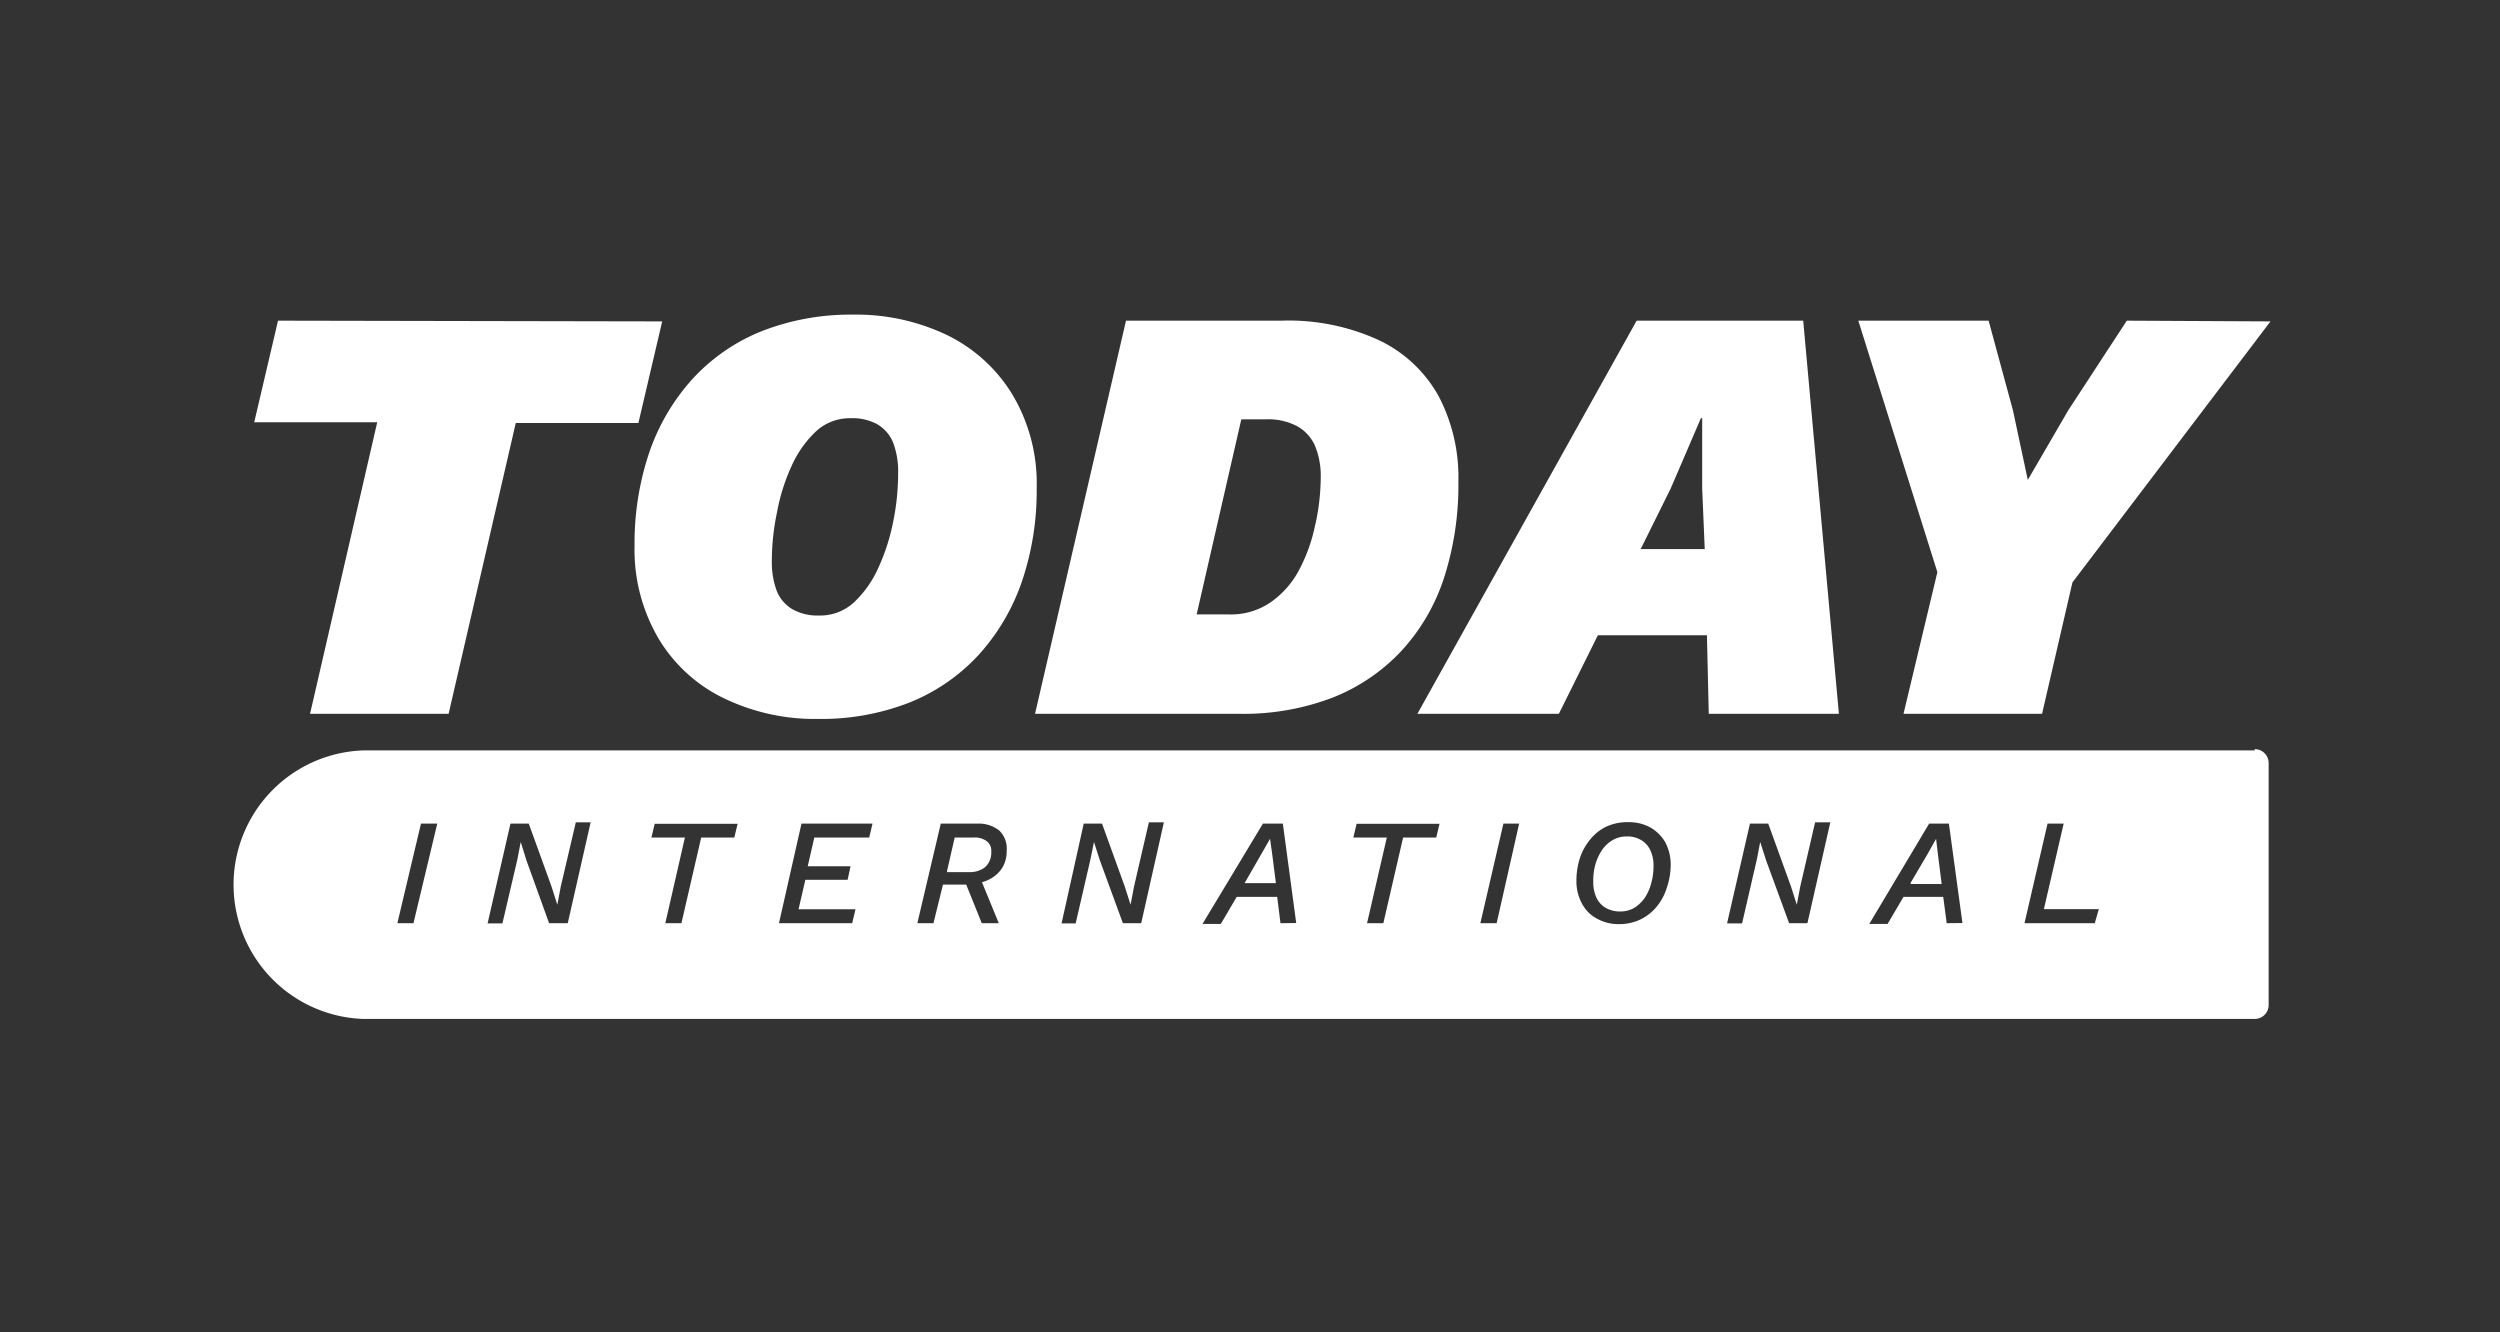
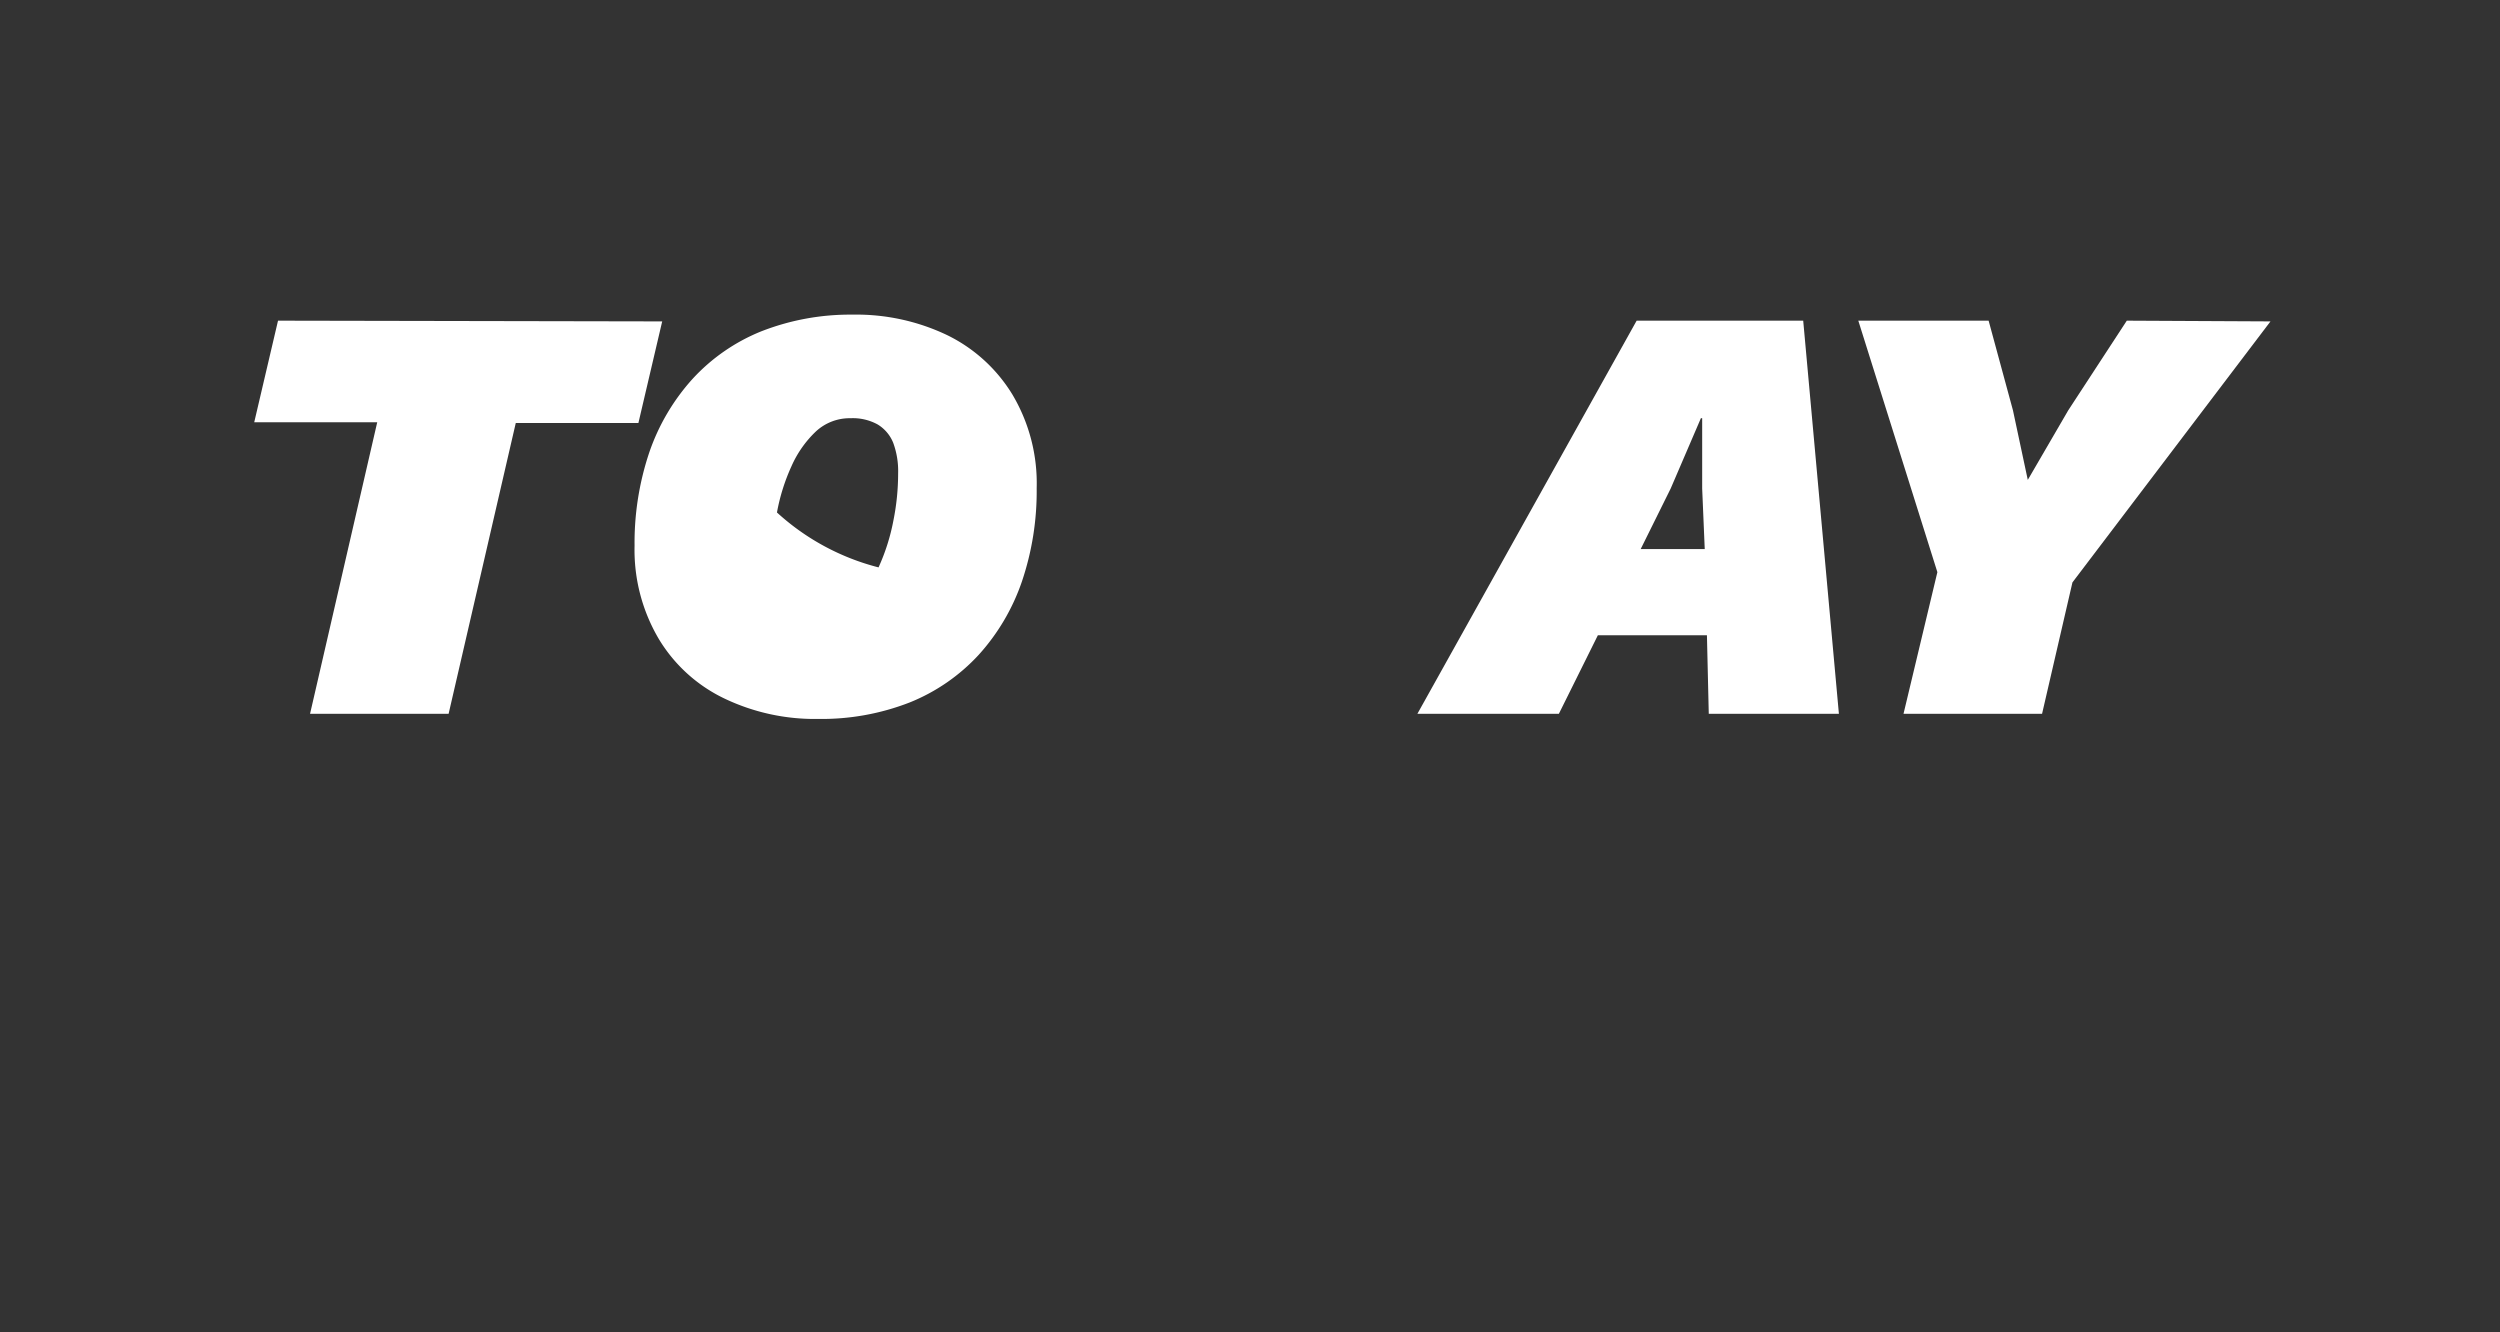
<svg xmlns="http://www.w3.org/2000/svg" viewBox="0 0 136.59 72.79">
  <rect x="0" y="0" width="136.59" height="72.79" fill="#333333" stroke="none" />
  <defs>
    <style>.a{fill:#fff;}</style>
  </defs>
-   <path class="a" d="M53.85,46a1.11,1.11,0,0,0-.69-.19h-1l-.42,1.84h1.22a1.36,1.36,0,0,0,.67-.15.89.89,0,0,0,.4-.39,1.08,1.08,0,0,0,.13-.54A.65.65,0,0,0,53.85,46Zm0,0a1.11,1.11,0,0,0-.69-.19h-1l-.42,1.84h1.22a1.36,1.36,0,0,0,.67-.15.89.89,0,0,0,.4-.39,1.08,1.08,0,0,0,.13-.54A.65.65,0,0,0,53.85,46Zm0,0a1.11,1.11,0,0,0-.69-.19h-1l-.42,1.84h1.22a1.36,1.36,0,0,0,.67-.15.89.89,0,0,0,.4-.39,1.08,1.08,0,0,0,.13-.54A.65.65,0,0,0,53.85,46Zm15.64.73-.1-.85-.47.82L68,48.25h1.71Zm0,0-.1-.85-.47.82L68,48.25h1.71ZM53.85,46a1.11,1.11,0,0,0-.69-.19h-1l-.42,1.84h1.22a1.36,1.36,0,0,0,.67-.15.89.89,0,0,0,.4-.39,1.08,1.08,0,0,0,.13-.54A.65.65,0,0,0,53.85,46Zm0,0a1.11,1.11,0,0,0-.69-.19h-1l-.42,1.84h1.22a1.36,1.36,0,0,0,.67-.15.89.89,0,0,0,.4-.39,1.08,1.08,0,0,0,.13-.54A.65.65,0,0,0,53.85,46Zm15.64.73-.1-.85-.47.82L68,48.25h1.71Zm20.67-.24a1.24,1.24,0,0,0-.51-.55,1.45,1.45,0,0,0-.76-.19,1.52,1.52,0,0,0-.8.21,1.82,1.82,0,0,0-.58.56,2.77,2.77,0,0,0-.35.78,3.27,3.27,0,0,0-.11.88,2,2,0,0,0,.18.88,1.29,1.29,0,0,0,.51.55,1.6,1.6,0,0,0,.77.19,1.52,1.52,0,0,0,.8-.21,2,2,0,0,0,.57-.56,2.66,2.66,0,0,0,.34-.79,3.28,3.28,0,0,0,.12-.88A1.93,1.93,0,0,0,90.16,46.44Zm0,0a1.24,1.24,0,0,0-.51-.55,1.45,1.45,0,0,0-.76-.19,1.52,1.52,0,0,0-.8.21,1.82,1.82,0,0,0-.58.56,2.77,2.77,0,0,0-.35.78,3.27,3.27,0,0,0-.11.88,2,2,0,0,0,.18.88,1.29,1.29,0,0,0,.51.55,1.6,1.6,0,0,0,.77.19,1.52,1.52,0,0,0,.8-.21,2,2,0,0,0,.57-.56,2.66,2.66,0,0,0,.34-.79,3.28,3.28,0,0,0,.12-.88A1.93,1.93,0,0,0,90.16,46.44Zm-20.67.24-.1-.85-.47.82L68,48.25h1.71ZM53.85,46a1.11,1.11,0,0,0-.69-.19h-1l-.42,1.84h1.22a1.36,1.36,0,0,0,.67-.15.89.89,0,0,0,.4-.39,1.08,1.08,0,0,0,.13-.54A.65.65,0,0,0,53.85,46Zm0,0a1.11,1.11,0,0,0-.69-.19h-1l-.42,1.84h1.22a1.36,1.36,0,0,0,.67-.15.89.89,0,0,0,.4-.39,1.08,1.08,0,0,0,.13-.54A.65.65,0,0,0,53.85,46Zm15.64.73-.1-.85-.47.82L68,48.25h1.71Zm20.67-.24a1.24,1.24,0,0,0-.51-.55,1.45,1.45,0,0,0-.76-.19,1.52,1.52,0,0,0-.8.21,1.82,1.82,0,0,0-.58.56,2.77,2.77,0,0,0-.35.78,3.27,3.27,0,0,0-.11.88,2,2,0,0,0,.18.88,1.29,1.29,0,0,0,.51.55,1.6,1.6,0,0,0,.77.19,1.52,1.52,0,0,0,.8-.21,2,2,0,0,0,.57-.56,2.66,2.66,0,0,0,.34-.79,3.28,3.28,0,0,0,.12-.88A1.93,1.93,0,0,0,90.16,46.44Zm15.72.24-.1-.85-.46.82-.94,1.6h1.7Zm0,0-.1-.85-.46.82-.94,1.6h1.7Zm-15.72-.24a1.24,1.24,0,0,0-.51-.55,1.45,1.45,0,0,0-.76-.19,1.52,1.52,0,0,0-.8.21,1.82,1.82,0,0,0-.58.56,2.77,2.77,0,0,0-.35.78,3.27,3.27,0,0,0-.11.88,2,2,0,0,0,.18.88,1.29,1.29,0,0,0,.51.55,1.6,1.6,0,0,0,.77.19,1.52,1.52,0,0,0,.8-.21,2,2,0,0,0,.57-.56,2.66,2.66,0,0,0,.34-.79,3.28,3.28,0,0,0,.12-.88A1.93,1.93,0,0,0,90.16,46.44Zm-20.67.24-.1-.85-.47.82L68,48.25h1.71ZM53.85,46a1.11,1.11,0,0,0-.69-.19h-1l-.42,1.84h1.22a1.36,1.36,0,0,0,.67-.15.89.89,0,0,0,.4-.39,1.08,1.08,0,0,0,.13-.54A.65.65,0,0,0,53.85,46Zm69.34-5H19.83a7.34,7.34,0,0,0,0,14.67H123.19a.76.76,0,0,0,.76-.76V41.69A.76.76,0,0,0,123.19,40.93ZM22.59,50.44h-.88L23,45h.89Zm8.43,0H30L28.76,47l-.31-1h0l-.18.94-.82,3.51h-.81L27.89,45h1l1.24,3.43.32,1h0l.19-1,.82-3.5h.81Zm9.1-4.68H38.31l-1.08,4.68h-.88l1.07-4.68H35.59l.18-.75H40.3Zm7.37,0h-3l-.36,1.57h2.34l-.16.74H44l-.37,1.61h3.11l-.18.76h-4L43.79,45h3.88Zm7.29,1.62a1.75,1.75,0,0,1-.61.6,1.85,1.85,0,0,1-.52.22l.92,2.24h-.93l-.85-2.11H51.52L51,50.44h-.88L51.4,45h2a1.78,1.78,0,0,1,1.21.39A1.38,1.38,0,0,1,55,46.5,1.72,1.72,0,0,1,54.78,47.38Zm7.57,3.06h-1L60.09,47l-.32-1-.19.94-.81,3.51H58L59.21,45h1l1.24,3.43.32,1h0l.19-1,.81-3.5h.82Zm7.61,0L69.78,49H67.57l-.87,1.48h-1L69,45h1.09l.73,5.43Zm8.51-4.68H76.66l-1.08,4.68h-.89l1.08-4.68H73.94l.18-.75h4.53Zm3.3,4.68h-.89L82.14,45H83Zm9.29-1.91a3.07,3.07,0,0,1-.54,1,2.63,2.63,0,0,1-.88.7,2.67,2.67,0,0,1-1.19.26,2.37,2.37,0,0,1-1.16-.28,1.93,1.93,0,0,1-.84-.81,2.53,2.53,0,0,1-.32-1.3,4,4,0,0,1,.19-1.22,3.13,3.13,0,0,1,.55-1,2.56,2.56,0,0,1,.88-.71A2.76,2.76,0,0,1,89,44.92a2.42,2.42,0,0,1,1.15.28,2.22,2.22,0,0,1,.83.81,2.63,2.63,0,0,1,.3,1.3A4,4,0,0,1,91.06,48.53Zm7.69,1.91h-1L96.49,47l-.32-1h0l-.18.94-.81,3.51h-.82L95.61,45h1l1.24,3.43.32,1h0l.19-1,.81-3.5H100Zm7.61,0L106.17,49H104l-.87,1.48h-1L105.4,45h1.08l.74,5.43Zm8.09,0h-3.84L111.87,45h.88l-1.08,4.67h3Zm-8.67-4.61-.46.82-.94,1.6h1.7l-.2-1.57Zm-16.13.06a1.45,1.45,0,0,0-.76-.19,1.52,1.52,0,0,0-.8.21,1.82,1.82,0,0,0-.58.56,2.77,2.77,0,0,0-.35.78,3.27,3.27,0,0,0-.11.88,2,2,0,0,0,.18.88,1.29,1.29,0,0,0,.51.55,1.6,1.6,0,0,0,.77.19,1.52,1.52,0,0,0,.8-.21,2,2,0,0,0,.57-.56,2.66,2.66,0,0,0,.34-.79,3.28,3.28,0,0,0,.12-.88,1.93,1.93,0,0,0-.18-.87A1.24,1.24,0,0,0,89.65,45.89Zm-20.26-.06-.47.82L68,48.25h1.71l-.2-1.57Zm-16.23-.07h-1l-.42,1.84h1.22a1.36,1.36,0,0,0,.67-.15.89.89,0,0,0,.4-.39,1.08,1.08,0,0,0,.13-.54.65.65,0,0,0-.26-.57A1.11,1.11,0,0,0,53.16,45.76Zm.69.19a1.11,1.11,0,0,0-.69-.19h-1l-.42,1.84h1.22a1.36,1.36,0,0,0,.67-.15.89.89,0,0,0,.4-.39,1.08,1.08,0,0,0,.13-.54A.65.65,0,0,0,53.85,46Zm15.64.73-.1-.85-.47.82L68,48.25h1.71Zm20.67-.24a1.24,1.24,0,0,0-.51-.55,1.45,1.45,0,0,0-.76-.19,1.52,1.52,0,0,0-.8.21,1.82,1.82,0,0,0-.58.56,2.77,2.77,0,0,0-.35.78,3.27,3.27,0,0,0-.11.88,2,2,0,0,0,.18.88,1.29,1.29,0,0,0,.51.55,1.6,1.6,0,0,0,.77.19,1.52,1.52,0,0,0,.8-.21,2,2,0,0,0,.57-.56,2.66,2.66,0,0,0,.34-.79,3.28,3.28,0,0,0,.12-.88A1.93,1.93,0,0,0,90.16,46.44Zm0,0a1.24,1.24,0,0,0-.51-.55,1.45,1.45,0,0,0-.76-.19,1.52,1.52,0,0,0-.8.21,1.82,1.82,0,0,0-.58.56,2.77,2.77,0,0,0-.35.78,3.27,3.27,0,0,0-.11.88,2,2,0,0,0,.18.88,1.29,1.29,0,0,0,.51.55,1.6,1.6,0,0,0,.77.19,1.52,1.52,0,0,0,.8-.21,2,2,0,0,0,.57-.56,2.66,2.66,0,0,0,.34-.79,3.28,3.28,0,0,0,.12-.88A1.93,1.93,0,0,0,90.16,46.44Zm-20.67.24-.1-.85-.47.82L68,48.25h1.71ZM53.85,46a1.11,1.11,0,0,0-.69-.19h-1l-.42,1.84h1.22a1.36,1.36,0,0,0,.67-.15.89.89,0,0,0,.4-.39,1.08,1.08,0,0,0,.13-.54A.65.65,0,0,0,53.85,46Zm0,0a1.11,1.11,0,0,0-.69-.19h-1l-.42,1.84h1.22a1.36,1.36,0,0,0,.67-.15.89.89,0,0,0,.4-.39,1.08,1.08,0,0,0,.13-.54A.65.65,0,0,0,53.85,46Zm15.64.73-.1-.85-.47.82L68,48.25h1.71Zm0,0-.1-.85-.47.82L68,48.25h1.71ZM53.85,46a1.11,1.11,0,0,0-.69-.19h-1l-.42,1.84h1.22a1.36,1.36,0,0,0,.67-.15.89.89,0,0,0,.4-.39,1.08,1.08,0,0,0,.13-.54A.65.65,0,0,0,53.85,46Zm0,0a1.11,1.11,0,0,0-.69-.19h-1l-.42,1.84h1.22a1.36,1.36,0,0,0,.67-.15.89.89,0,0,0,.4-.39,1.08,1.08,0,0,0,.13-.54A.65.65,0,0,0,53.85,46Zm15.64.73-.1-.85-.47.82L68,48.25h1.71Zm0,0-.1-.85-.47.82L68,48.25h1.71ZM53.85,46a1.11,1.11,0,0,0-.69-.19h-1l-.42,1.84h1.22a1.36,1.36,0,0,0,.67-.15.89.89,0,0,0,.4-.39,1.08,1.08,0,0,0,.13-.54A.65.65,0,0,0,53.85,46Zm0,0a1.11,1.11,0,0,0-.69-.19h-1l-.42,1.84h1.22a1.36,1.36,0,0,0,.67-.15.89.89,0,0,0,.4-.39,1.08,1.08,0,0,0,.13-.54A.65.65,0,0,0,53.85,46Zm0,0a1.11,1.11,0,0,0-.69-.19h-1l-.42,1.84h1.22a1.36,1.36,0,0,0,.67-.15.89.89,0,0,0,.4-.39,1.08,1.08,0,0,0,.13-.54A.65.65,0,0,0,53.85,46Z" />
  <path class="a" d="M15.19,17.52l-1.3,5.55h6.72L16.94,39h7.57l3.67-15.89h6.7l1.3-5.55Z" />
-   <path class="a" d="M55.31,21.55a8.58,8.58,0,0,0-3.56-3.24,11.51,11.51,0,0,0-5.15-1.12,13.32,13.32,0,0,0-5,.91,10.35,10.35,0,0,0-3.76,2.6,11.57,11.57,0,0,0-2.36,4,15.49,15.49,0,0,0-.81,5.12A9.56,9.56,0,0,0,36,34.92a8.42,8.42,0,0,0,3.57,3.24,11.44,11.44,0,0,0,5.13,1.12,13.25,13.25,0,0,0,5-.9,10.39,10.39,0,0,0,3.77-2.6,11.52,11.52,0,0,0,2.36-4,15.39,15.39,0,0,0,.81-5.11A9.48,9.48,0,0,0,55.31,21.55Zm-6.5,6.9A11.23,11.23,0,0,1,48,31a5.91,5.91,0,0,1-1.33,1.9,2.73,2.73,0,0,1-1.91.73,2.84,2.84,0,0,1-1.46-.34,2.07,2.07,0,0,1-.86-1,4.55,4.55,0,0,1-.27-1.66A13,13,0,0,1,42.45,28a10.74,10.74,0,0,1,.79-2.52,5.91,5.91,0,0,1,1.33-1.9,2.71,2.71,0,0,1,1.9-.73,2.82,2.82,0,0,1,1.48.34,2.08,2.08,0,0,1,.85,1,4.46,4.46,0,0,1,.27,1.67A13,13,0,0,1,48.81,28.45Z" />
-   <path class="a" d="M78.61,21.66a7.32,7.32,0,0,0-3.22-3.05A11.81,11.81,0,0,0,70,17.52H61.52L56.55,39H67.72a13.62,13.62,0,0,0,5.1-.89,10.32,10.32,0,0,0,3.75-2.55,10.83,10.83,0,0,0,2.33-4,16.46,16.46,0,0,0,.78-5.23A9.57,9.57,0,0,0,78.61,21.66Zm-6.75,7A9.15,9.15,0,0,1,71,31.1a5,5,0,0,1-1.54,1.78,3.81,3.81,0,0,1-2.29.69H65.38l2.44-10.66h1.36a3.38,3.38,0,0,1,1.66.36,2.27,2.27,0,0,1,1,1.07,4.34,4.34,0,0,1,.32,1.75A12.22,12.22,0,0,1,71.86,28.68Z" />
+   <path class="a" d="M55.31,21.55a8.58,8.58,0,0,0-3.56-3.24,11.51,11.51,0,0,0-5.15-1.12,13.32,13.32,0,0,0-5,.91,10.35,10.35,0,0,0-3.76,2.6,11.57,11.57,0,0,0-2.36,4,15.49,15.49,0,0,0-.81,5.12A9.56,9.56,0,0,0,36,34.92a8.42,8.42,0,0,0,3.57,3.24,11.44,11.44,0,0,0,5.13,1.12,13.25,13.25,0,0,0,5-.9,10.39,10.39,0,0,0,3.77-2.6,11.52,11.52,0,0,0,2.36-4,15.39,15.39,0,0,0,.81-5.11A9.48,9.48,0,0,0,55.31,21.55Zm-6.5,6.9A11.23,11.23,0,0,1,48,31A13,13,0,0,1,42.45,28a10.74,10.74,0,0,1,.79-2.52,5.91,5.91,0,0,1,1.33-1.9,2.71,2.71,0,0,1,1.9-.73,2.82,2.82,0,0,1,1.48.34,2.08,2.08,0,0,1,.85,1,4.46,4.46,0,0,1,.27,1.67A13,13,0,0,1,48.81,28.45Z" />
  <path class="a" d="M85.17,30l-1.11,4.71H96.31L97.42,30ZM98.52,17.52h-9.1L77.44,39h7.73l2.13-4.29L89.64,30l1.64-3.31,1.65-3.84H93l0,3.84L93.14,30l.12,4.71.1,4.29h7.11Z" />
  <path class="a" d="M116.2,17.52,113,22.42l-2.21,3.8-.81-3.8-1.33-4.9h-7.12l4.32,13.74L104,39h7.57l1.66-7.18,10.82-14.26Z" />
</svg>